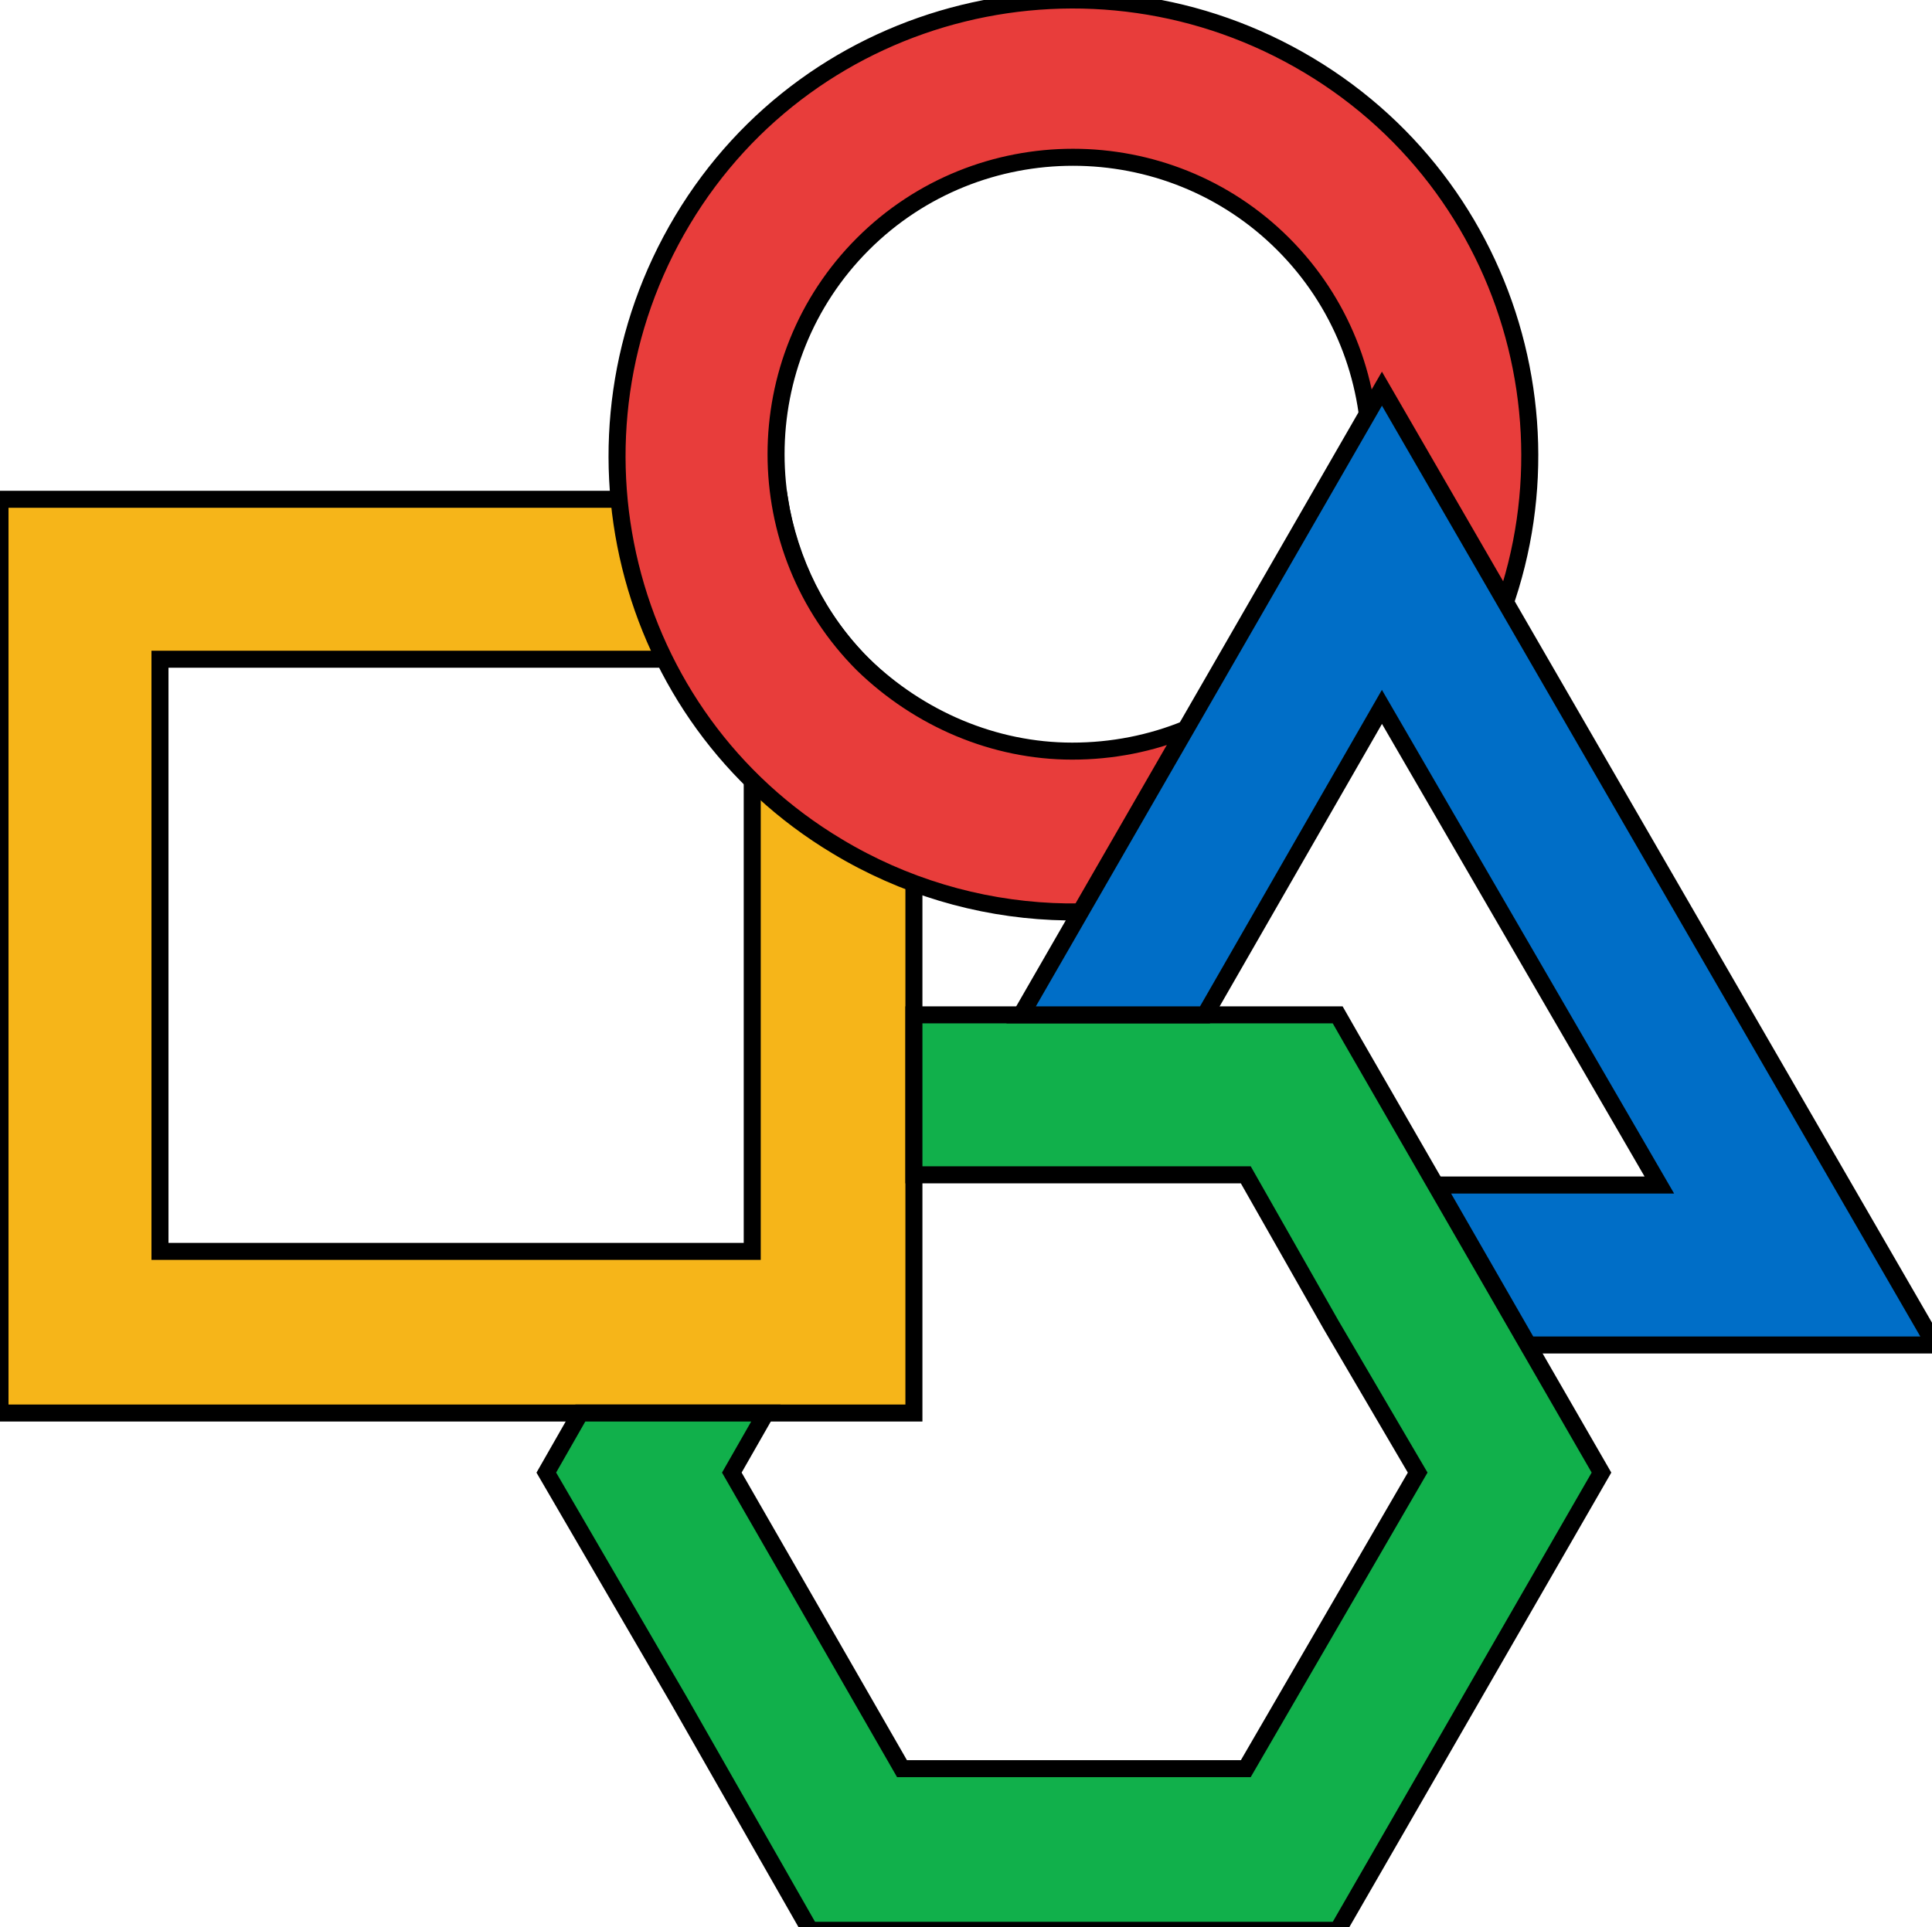
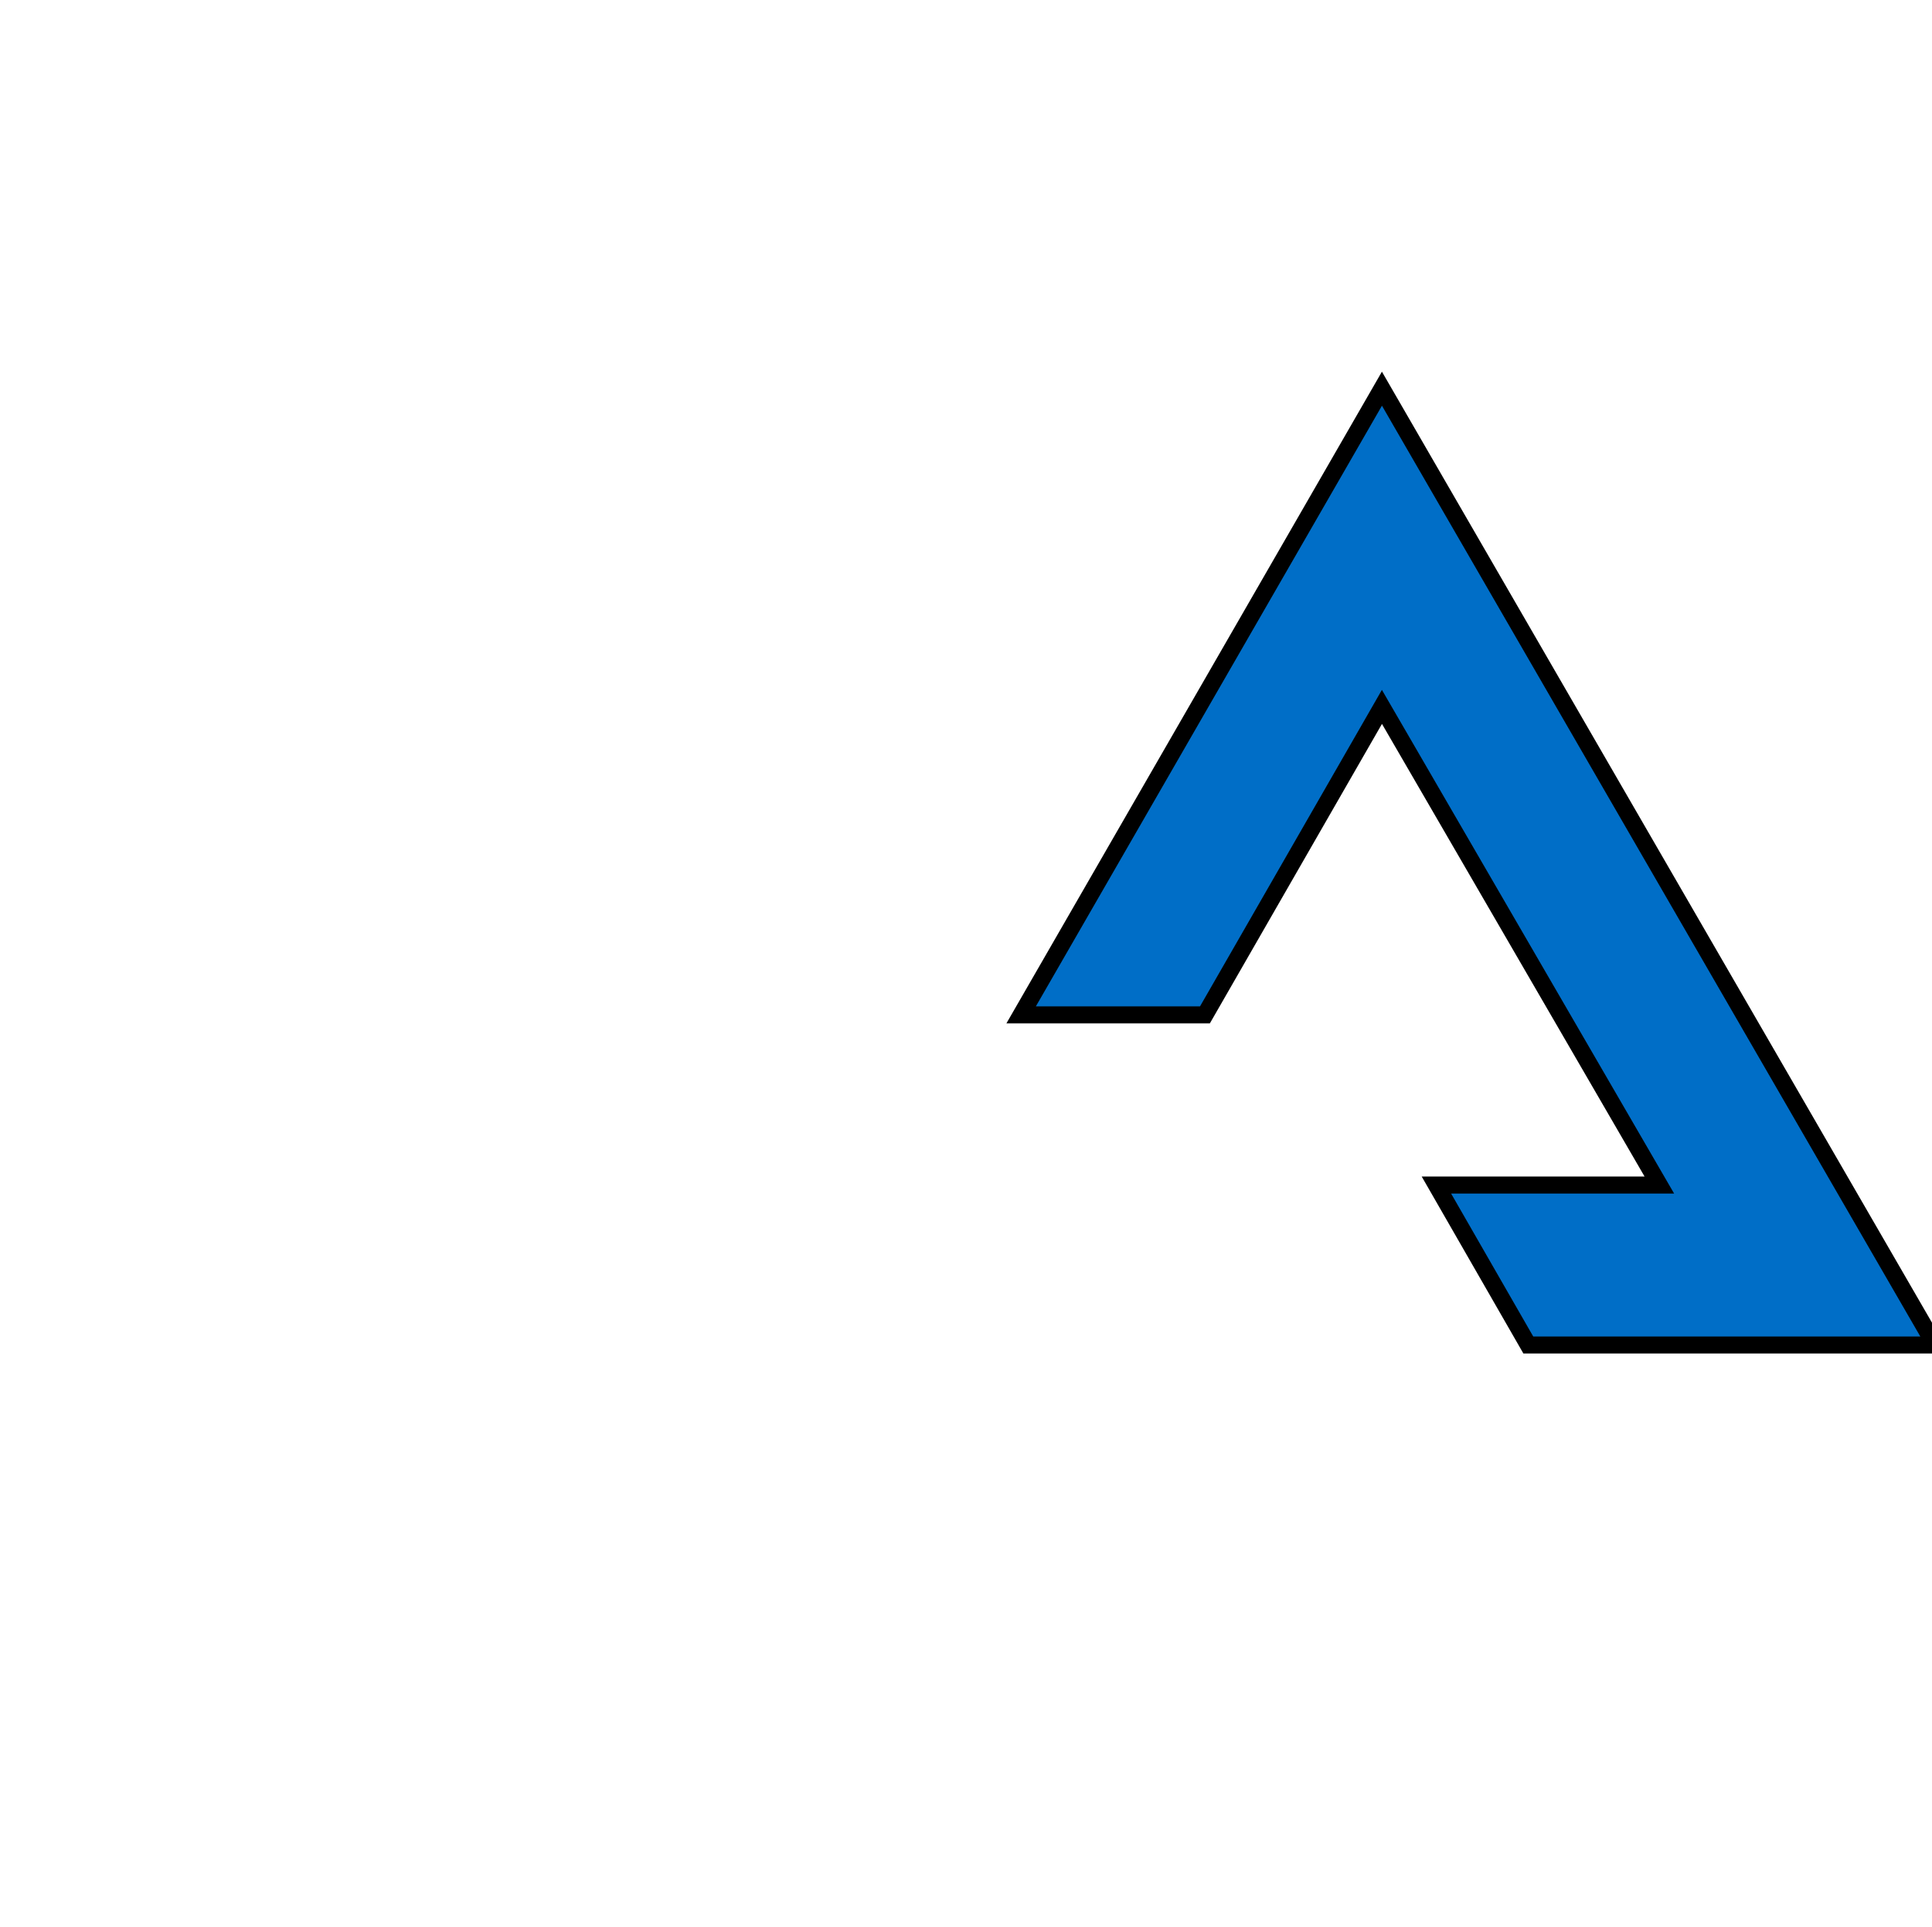
<svg xmlns="http://www.w3.org/2000/svg" xmlns:ns1="http://www.inkscape.org/namespaces/inkscape" xmlns:ns2="http://sodipodi.sourceforge.net/DTD/sodipodi-0.dtd" width="30.083mm" height="30.015mm" viewBox="0 0 30.083 30.015" version="1.1" id="svg5" ns1:version="1.1 (c4e8f9e, 2021-05-24)" ns2:docname="drawing.svg">
  <ns2:namedview id="namedview7" pagecolor="#ffffff" bordercolor="#666666" borderopacity="1.0" ns1:pageshadow="2" ns1:pageopacity="0.0" ns1:pagecheckerboard="0" ns1:document-units="mm" showgrid="false" ns1:zoom="0.51134961" ns1:cx="311.91967" ns1:cy="-115.38094" ns1:window-width="1312" ns1:window-height="796" ns1:window-x="0" ns1:window-y="25" ns1:window-maximized="0" ns1:current-layer="layer1" />
  <defs id="defs2" />
  <g ns1:label="Layer 1" ns1:groupmode="layer" id="layer1" transform="translate(-22.213,-179.026)">
    <g id="Layer_1" transform="matrix(0.265,0,0,0.265,21.948,179.026)">
      <title id="title9">Layer 1</title>
      <g stroke="null" id="svg_3">
-         <path stroke="null" fill="#f6b519" d="m 51.7,39.043 c -2.6,-2.6 -4.3,-6 -4.9,-9.7 H 1 v 53.7 h 53.7 v -41.6 c -1.1,-0.7 -2.1,-1.5 -3,-2.4 z m -6.5,17.1 v 17.4 H 10.4 v -34.8 h 34.8 z" class="st1" id="path11" />
-         <path stroke="null" fill="#e83d3b" d="m 84.3,35.943 2.7,4.7 c 7.7,-12.7 3.6,-29.2 -9.1,-36.8 -12.7,-7.6 -29.2,-3.6 -36.8,9.1 -7.6,12.7 -3.6,29.2 9.1,36.8 7.8,4.7 17.4,5.1 25.5,1.2 z m -32.6,3.1 c -6.8,-6.8 -6.8,-17.9 0,-24.7 6.8,-6.8 17.9,-6.8 24.7,0 6.8,6.8 6.8,17.9 0,24.7 -3.3,3.3 -7.7,5.1 -12.4,5.1 -4.6,0 -9,-1.9 -12.3,-5.1 z" class="st2" id="path13" />
-         <polygon stroke="null" fill="#11b04b" points="40.9,99.943 40.9,99.943 33.1,86.543 35.1,83.043 46,83.043 44,86.543 49,95.243 49,95.243 54,103.943 74.2,103.943 84.3,86.543 79.2,77.843 74.2,69.043 64.1,69.043 64.1,69.043 54.7,69.043 54.7,59.643 64.1,59.643 64.1,59.643 79.6,59.643 80.4,61.043 95.1,86.543 79.6,113.443 48.6,113.443 " class="st3" id="polygon15" />
        <polygon stroke="null" fill="#006ec7" points="98.5,69.643 85.4,69.643 90.8,79.043 114.7,79.043 82.2,22.843 61,59.643 64.1,59.643 71.8,59.643 82.2,41.543 " class="st4" id="polygon17" />
      </g>
    </g>
  </g>
</svg>